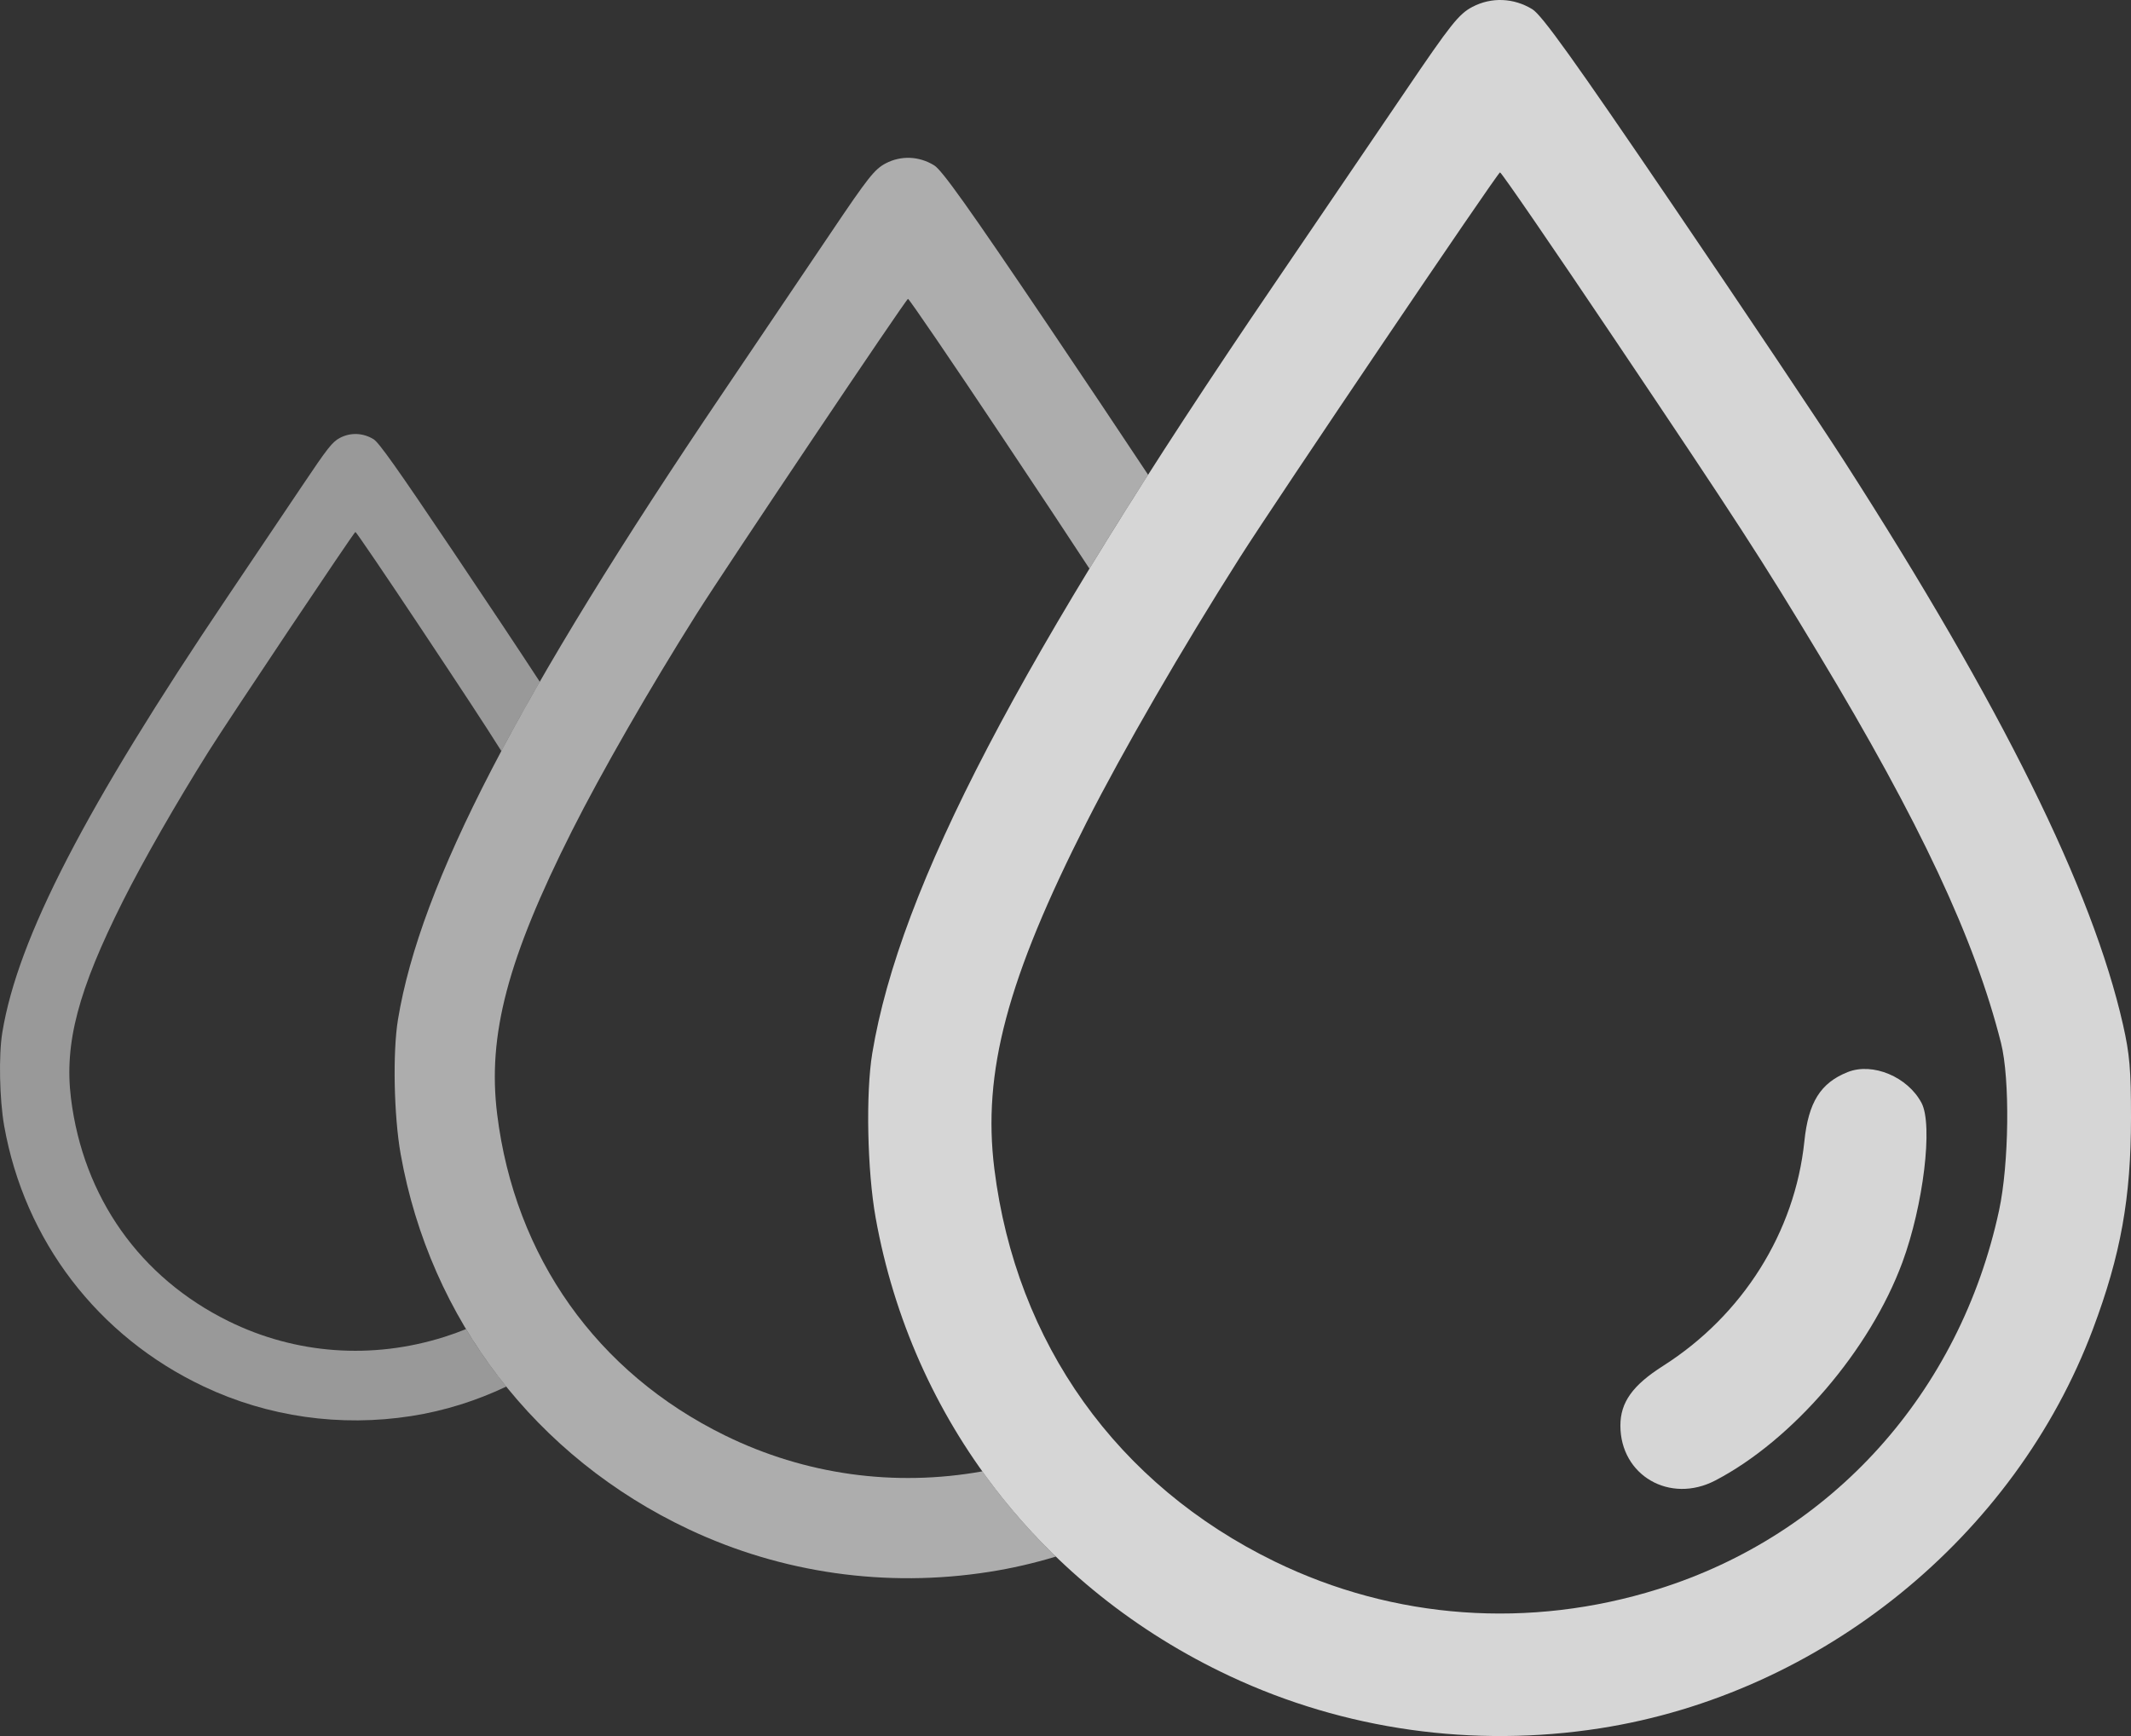
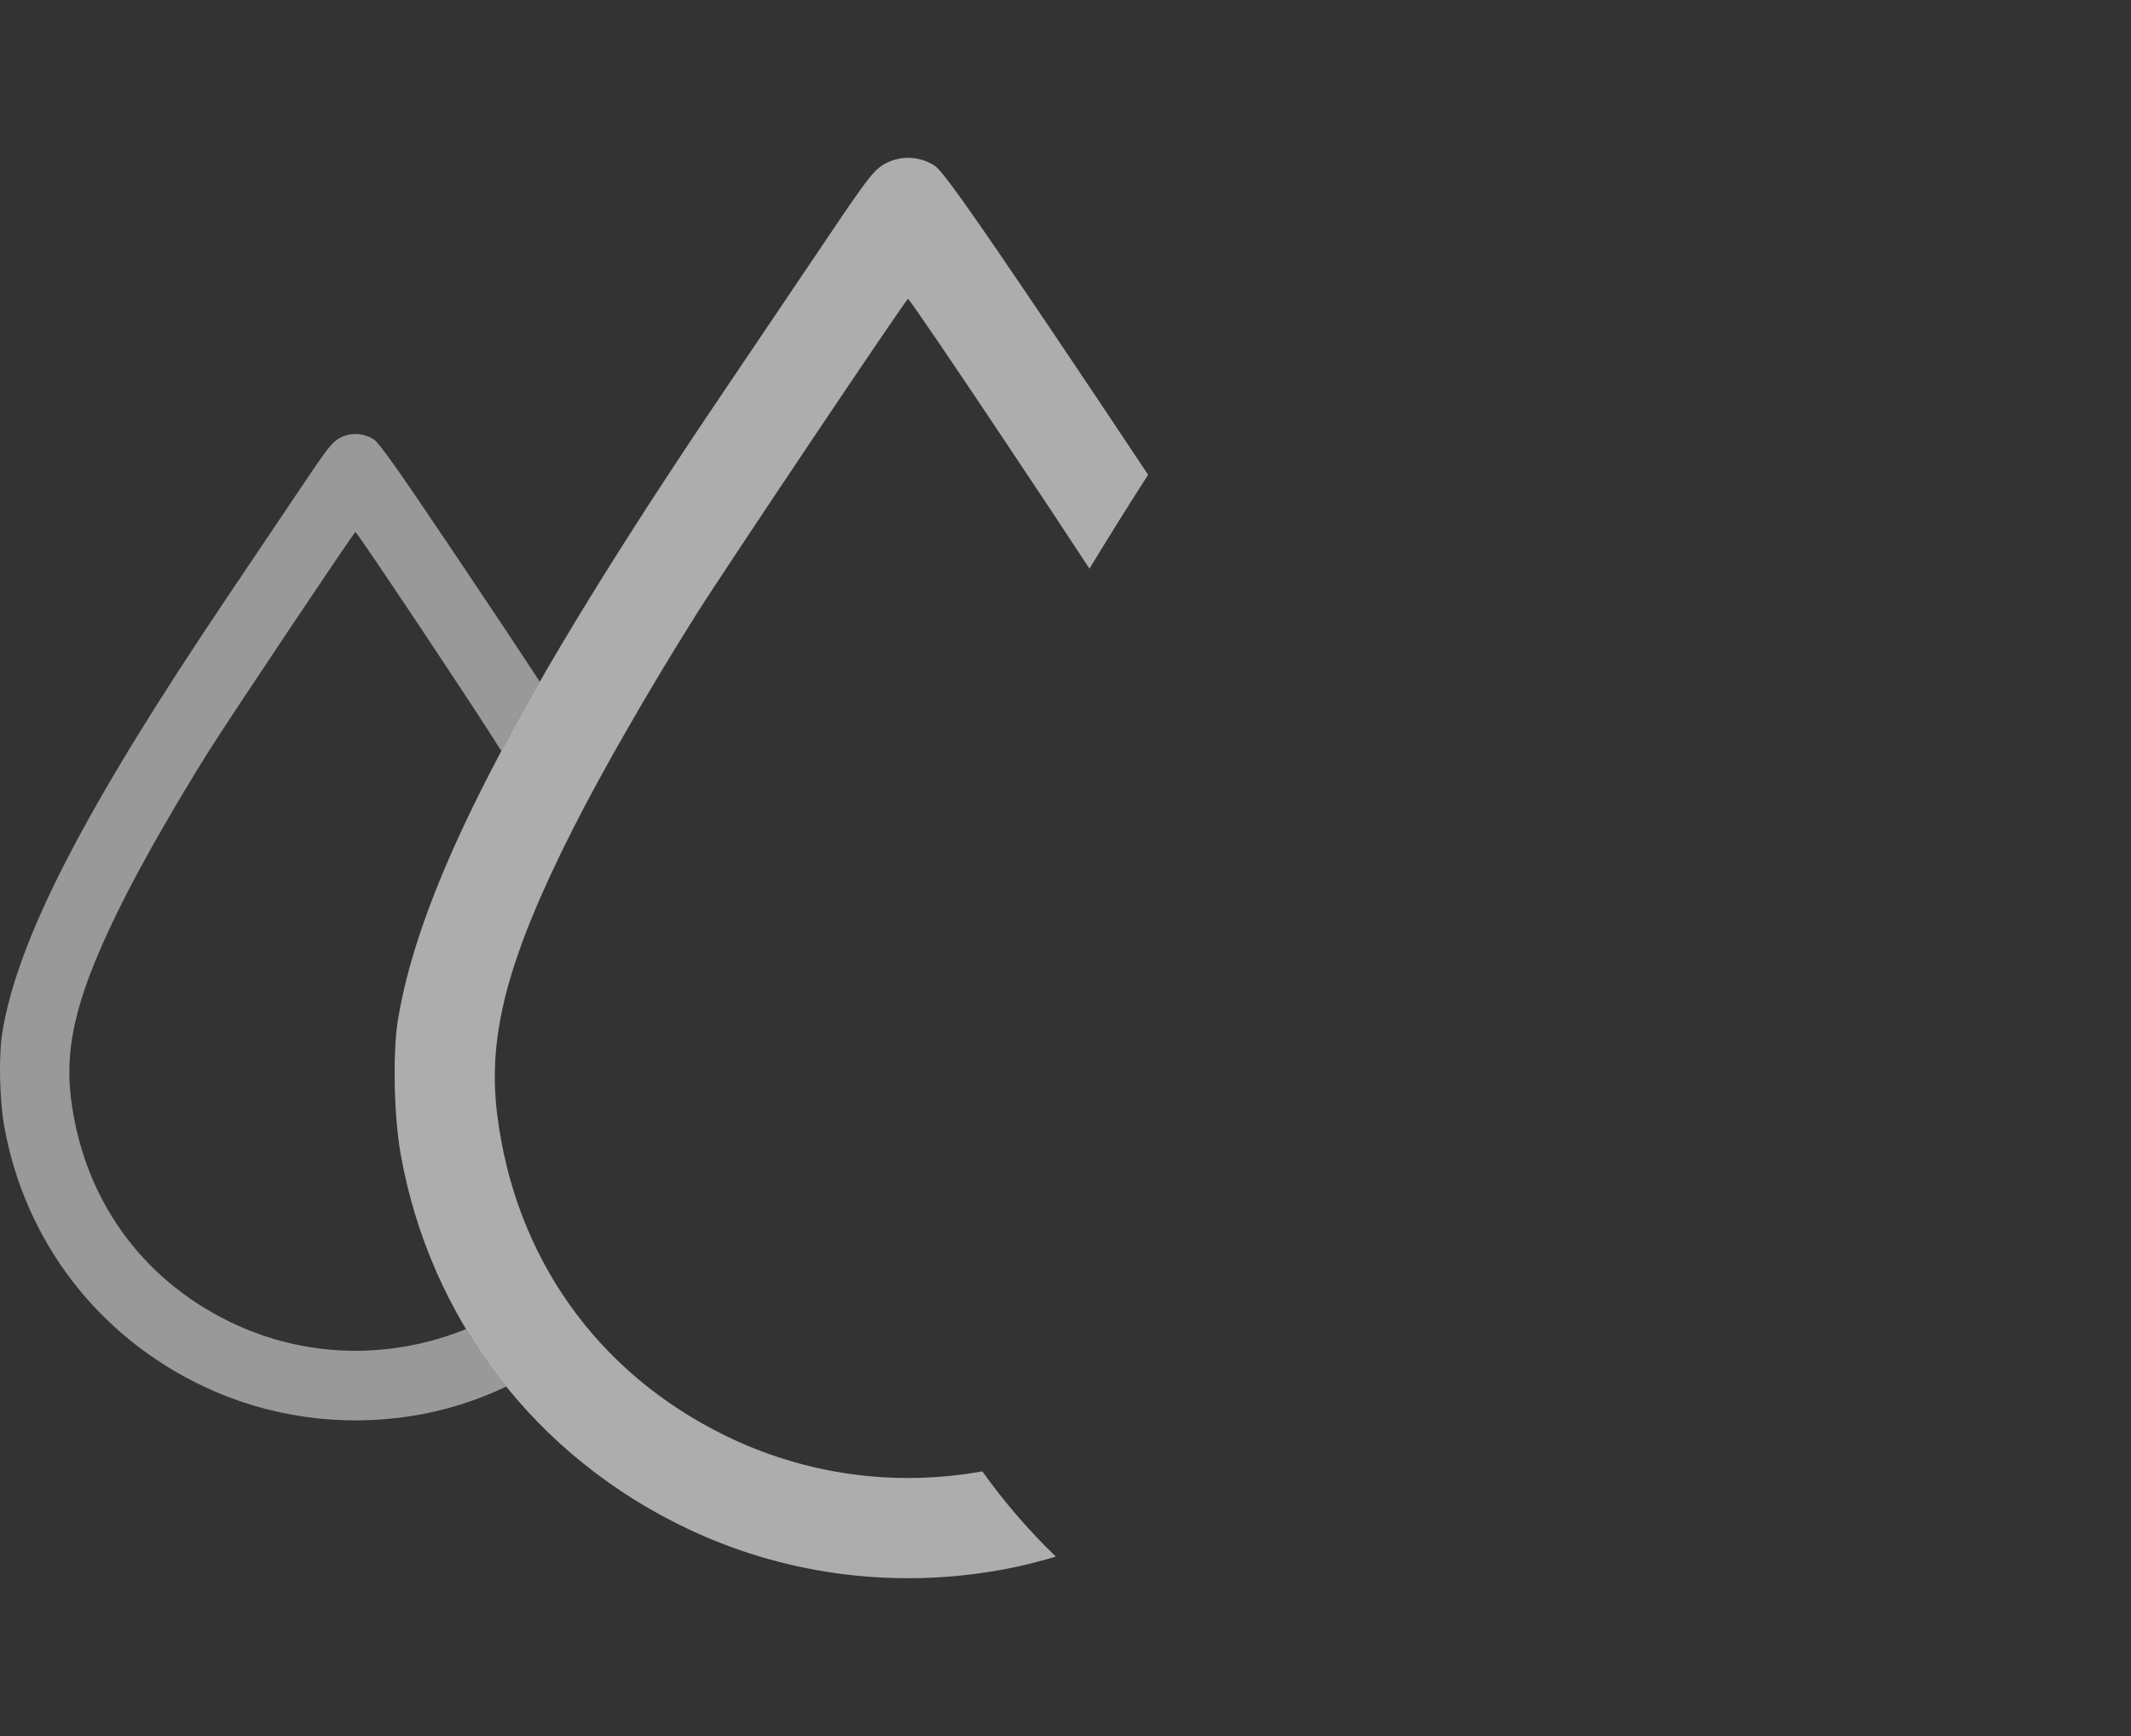
<svg xmlns="http://www.w3.org/2000/svg" width="54" height="44" viewBox="0 0 54 44" fill="none">
  <rect x="0" y="0" width="54" height="44" fill="#333333" stroke="none" />
-   <path fill-rule="evenodd" clip-rule="evenodd" d="M37.314 0.173C36.969 0.353 36.766 0.608 35.614 2.309C34.894 3.371 33.383 5.595 32.256 7.251C25.836 16.681 22.801 22.491 22.104 26.692C21.936 27.703 21.976 29.68 22.189 30.864C23.108 35.984 26.408 40.254 31.172 42.485C34.071 43.843 37.334 44.303 40.538 43.805C46.147 42.933 51.057 38.956 53.036 33.683C53.74 31.808 54 30.362 54 28.326C54 27.109 53.966 26.714 53.797 25.969C53.021 22.545 50.726 17.907 46.728 11.681C46.136 10.758 44.187 7.848 42.397 5.214C39.877 1.505 39.072 0.382 38.828 0.233C38.356 -0.055 37.793 -0.077 37.314 0.173ZM40.949 8.649C44.052 13.268 44.623 14.149 46.09 16.584C48.654 20.841 50.04 23.797 50.706 26.434C50.936 27.346 50.911 29.499 50.656 30.682C49.66 35.3 46.42 38.898 42.019 40.276C38.761 41.297 35.326 41.05 32.304 39.578C28.308 37.632 25.748 34.048 25.197 29.625C24.892 27.177 25.521 24.814 27.534 20.842C28.451 19.035 29.962 16.421 31.416 14.133C32.352 12.657 37.952 4.369 38.011 4.369C38.046 4.369 39.368 6.295 40.949 8.649ZM46.824 27.171C46.134 27.444 45.825 27.937 45.723 28.928C45.485 31.229 44.159 33.338 42.141 34.62C41.37 35.11 41.061 35.543 41.061 36.132C41.061 37.397 42.316 38.123 43.466 37.523C45.428 36.5 47.384 34.219 48.206 31.997C48.74 30.55 48.986 28.512 48.693 27.956C48.344 27.294 47.457 26.921 46.824 27.171Z" fill="white" fill-opacity="0.8" />
  <path fill-rule="evenodd" clip-rule="evenodd" d="M29.093 12.033C28.39 10.972 27.457 9.577 26.573 8.266C24.525 5.231 23.871 4.313 23.672 4.191C23.289 3.955 22.832 3.937 22.443 4.141C22.162 4.289 21.997 4.498 21.061 5.889C20.477 6.758 19.249 8.578 18.333 9.932C13.116 17.648 10.651 22.402 10.085 25.839C9.948 26.666 9.981 28.283 10.153 29.252C10.9 33.442 13.581 36.935 17.452 38.76C19.808 39.872 22.459 40.248 25.062 39.84C25.637 39.75 26.202 39.62 26.755 39.452C26.068 38.788 25.445 38.065 24.892 37.292C22.67 37.69 20.406 37.38 18.372 36.382C15.125 34.79 13.045 31.857 12.598 28.239C12.35 26.235 12.861 24.302 14.496 21.053C15.241 19.574 16.469 17.436 17.65 15.563C18.411 14.356 22.961 7.575 23.009 7.575C23.038 7.575 24.112 9.15 25.396 11.076C26.401 12.583 27.079 13.604 27.607 14.413C28.07 13.651 28.565 12.858 29.093 12.033Z" fill="white" fill-opacity="0.6" />
  <path fill-rule="evenodd" clip-rule="evenodd" d="M13.678 17.279C13.207 16.556 12.309 15.205 11.473 13.963C10.056 11.855 9.603 11.217 9.466 11.132C9.2 10.969 8.884 10.956 8.614 11.098C8.42 11.201 8.306 11.346 7.658 12.312C7.253 12.915 6.403 14.179 5.769 15.12C2.158 20.478 0.451 23.779 0.059 26.166C-0.036 26.741 -0.013 27.863 0.106 28.536C0.623 31.446 2.479 33.871 5.159 35.139C6.79 35.911 8.625 36.172 10.428 35.889C11.263 35.758 12.071 35.503 12.829 35.143C12.456 34.682 12.115 34.195 11.809 33.686C11.63 33.759 11.447 33.825 11.261 33.884C9.428 34.464 7.496 34.324 5.796 33.488C3.548 32.382 2.108 30.345 1.798 27.833C1.627 26.441 1.98 25.099 3.113 22.842C3.628 21.815 4.479 20.33 5.296 19.03C5.823 18.192 8.973 13.482 9.006 13.482C9.026 13.482 9.77 14.577 10.659 15.914C11.726 17.52 12.261 18.33 12.704 19.035C13.002 18.474 13.327 17.89 13.678 17.279Z" fill="white" fill-opacity="0.5" />
</svg>